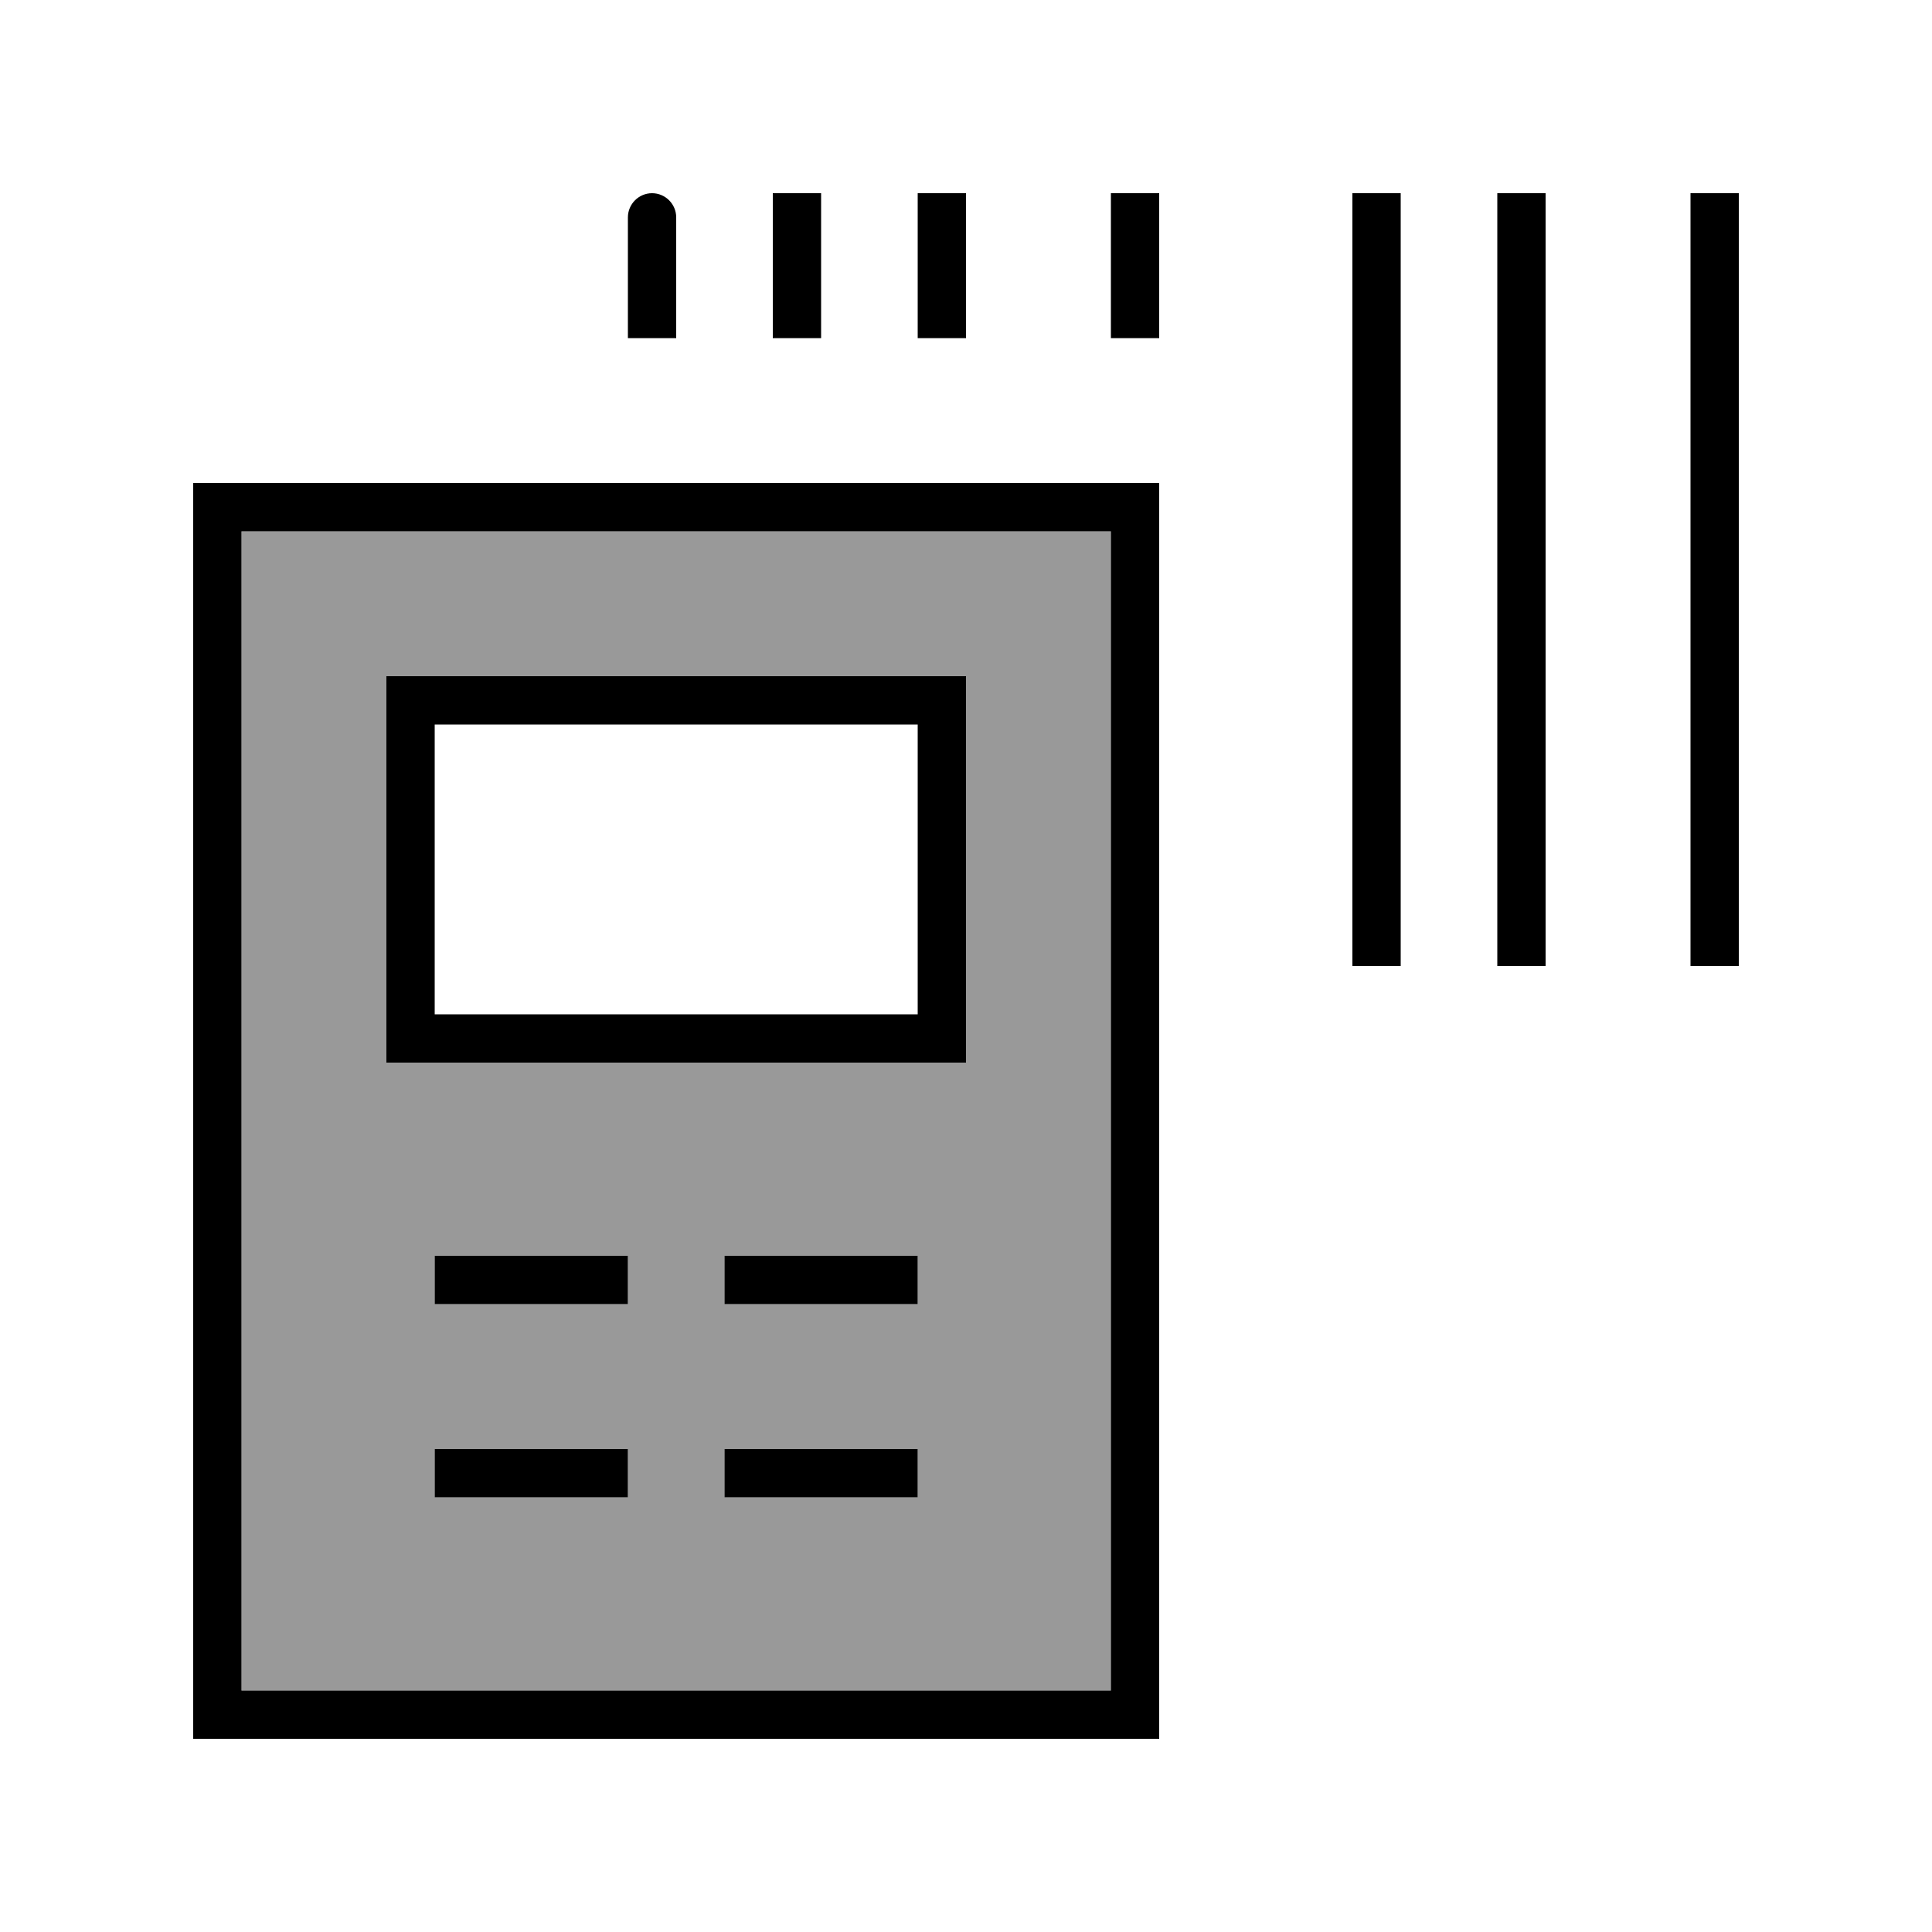
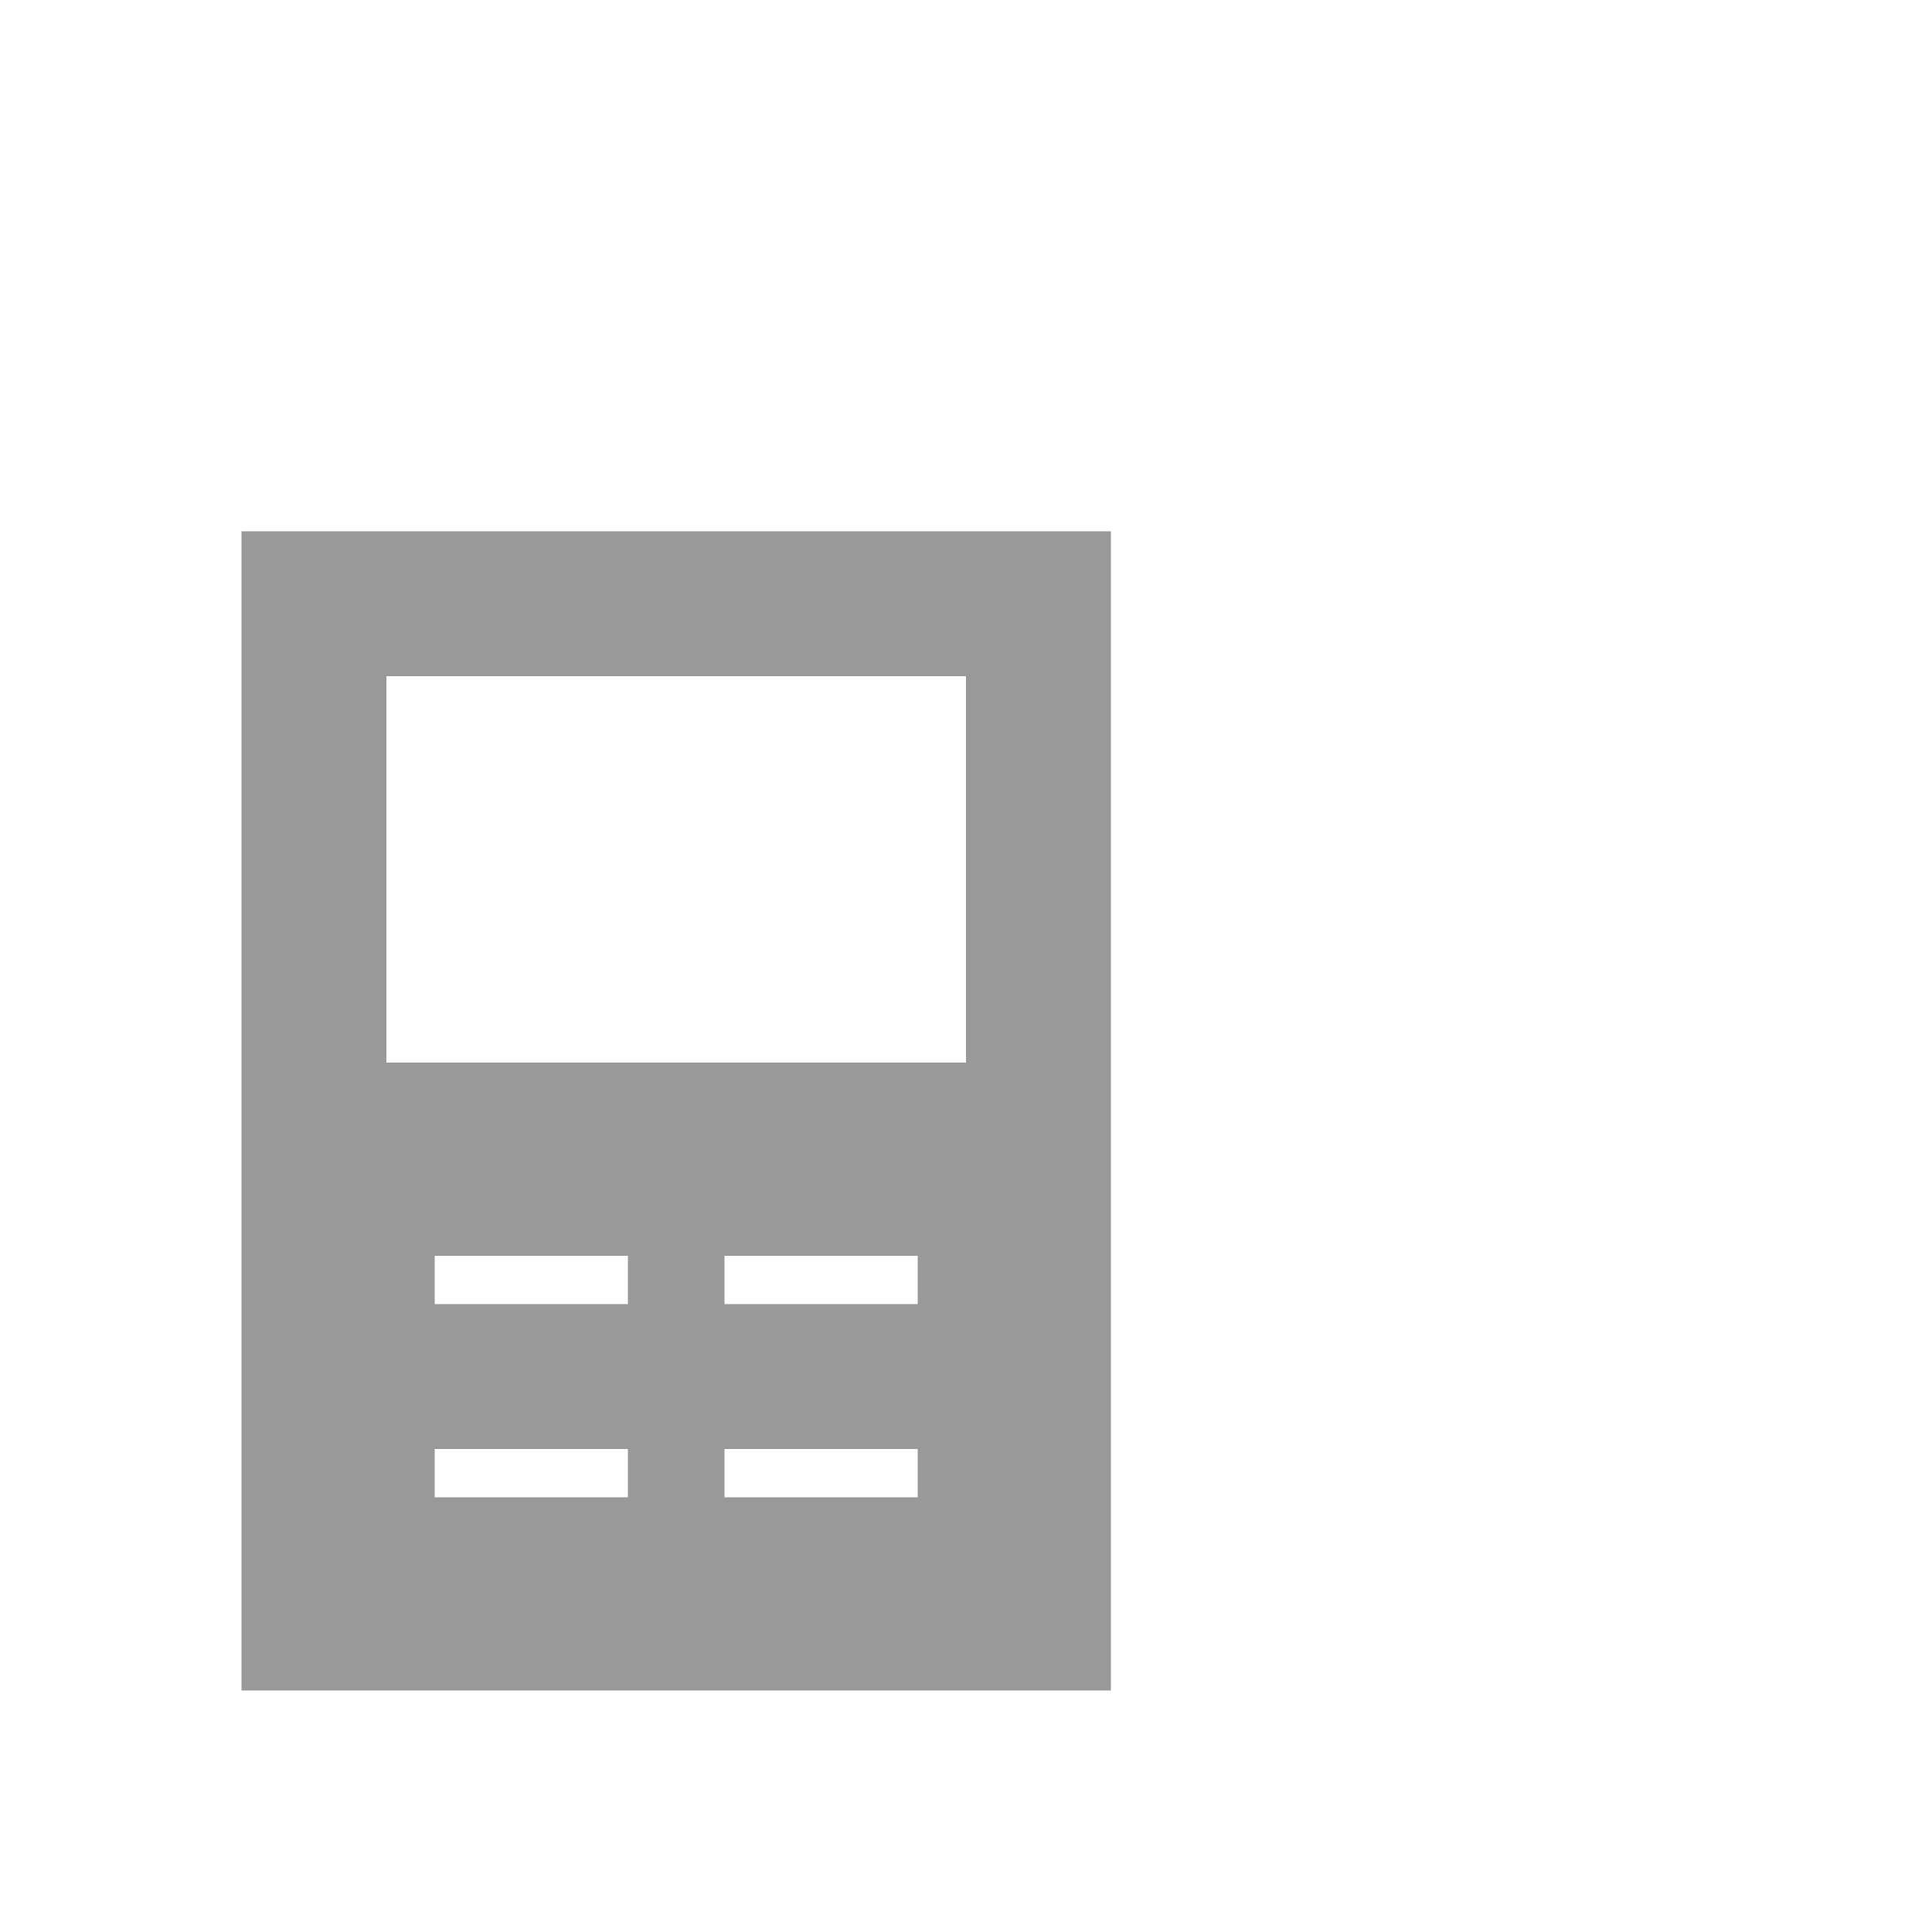
<svg xmlns="http://www.w3.org/2000/svg" viewBox="0 0 640 640">
  <path opacity=".4" fill="currentColor" d="M80 176L80 560L368 560L368 176L80 176zM128 224L320 224L320 352L128 352L128 224zM144 416L208 416L208 432L144 432L144 416zM144 480L208 480L208 496L144 496L144 480zM240 416L304 416L304 432L240 432L240 416zM240 480L304 480L304 496L240 496L240 480z" />
-   <path fill="currentColor" d="M216 64C211.6 64 208 67.6 208 72L208 112L224 112L224 72C224 67.6 220.4 64 216 64zM384 64L368 64L368 112L384 112L384 64zM320 64L304 64L304 112L320 112L320 64zM272 64L256 64L256 112L272 112L272 64zM464 64L448 64L448 320L464 320L464 64zM496 64L496 320L512 320L512 64L496 64zM576 64L560 64L560 320L576 320L576 64zM368 560L80 560L80 176L368 176L368 560zM80 160L64 160L64 576L384 576L384 160L80 160zM240 432L304 432L304 416L240 416L240 432zM144 336L144 240L304 240L304 336L144 336zM128 224L128 352L320 352L320 224L128 224zM240 496L304 496L304 480L240 480L240 496zM208 416L144 416L144 432L208 432L208 416zM144 480L144 496L208 496L208 480L144 480z" />
</svg>